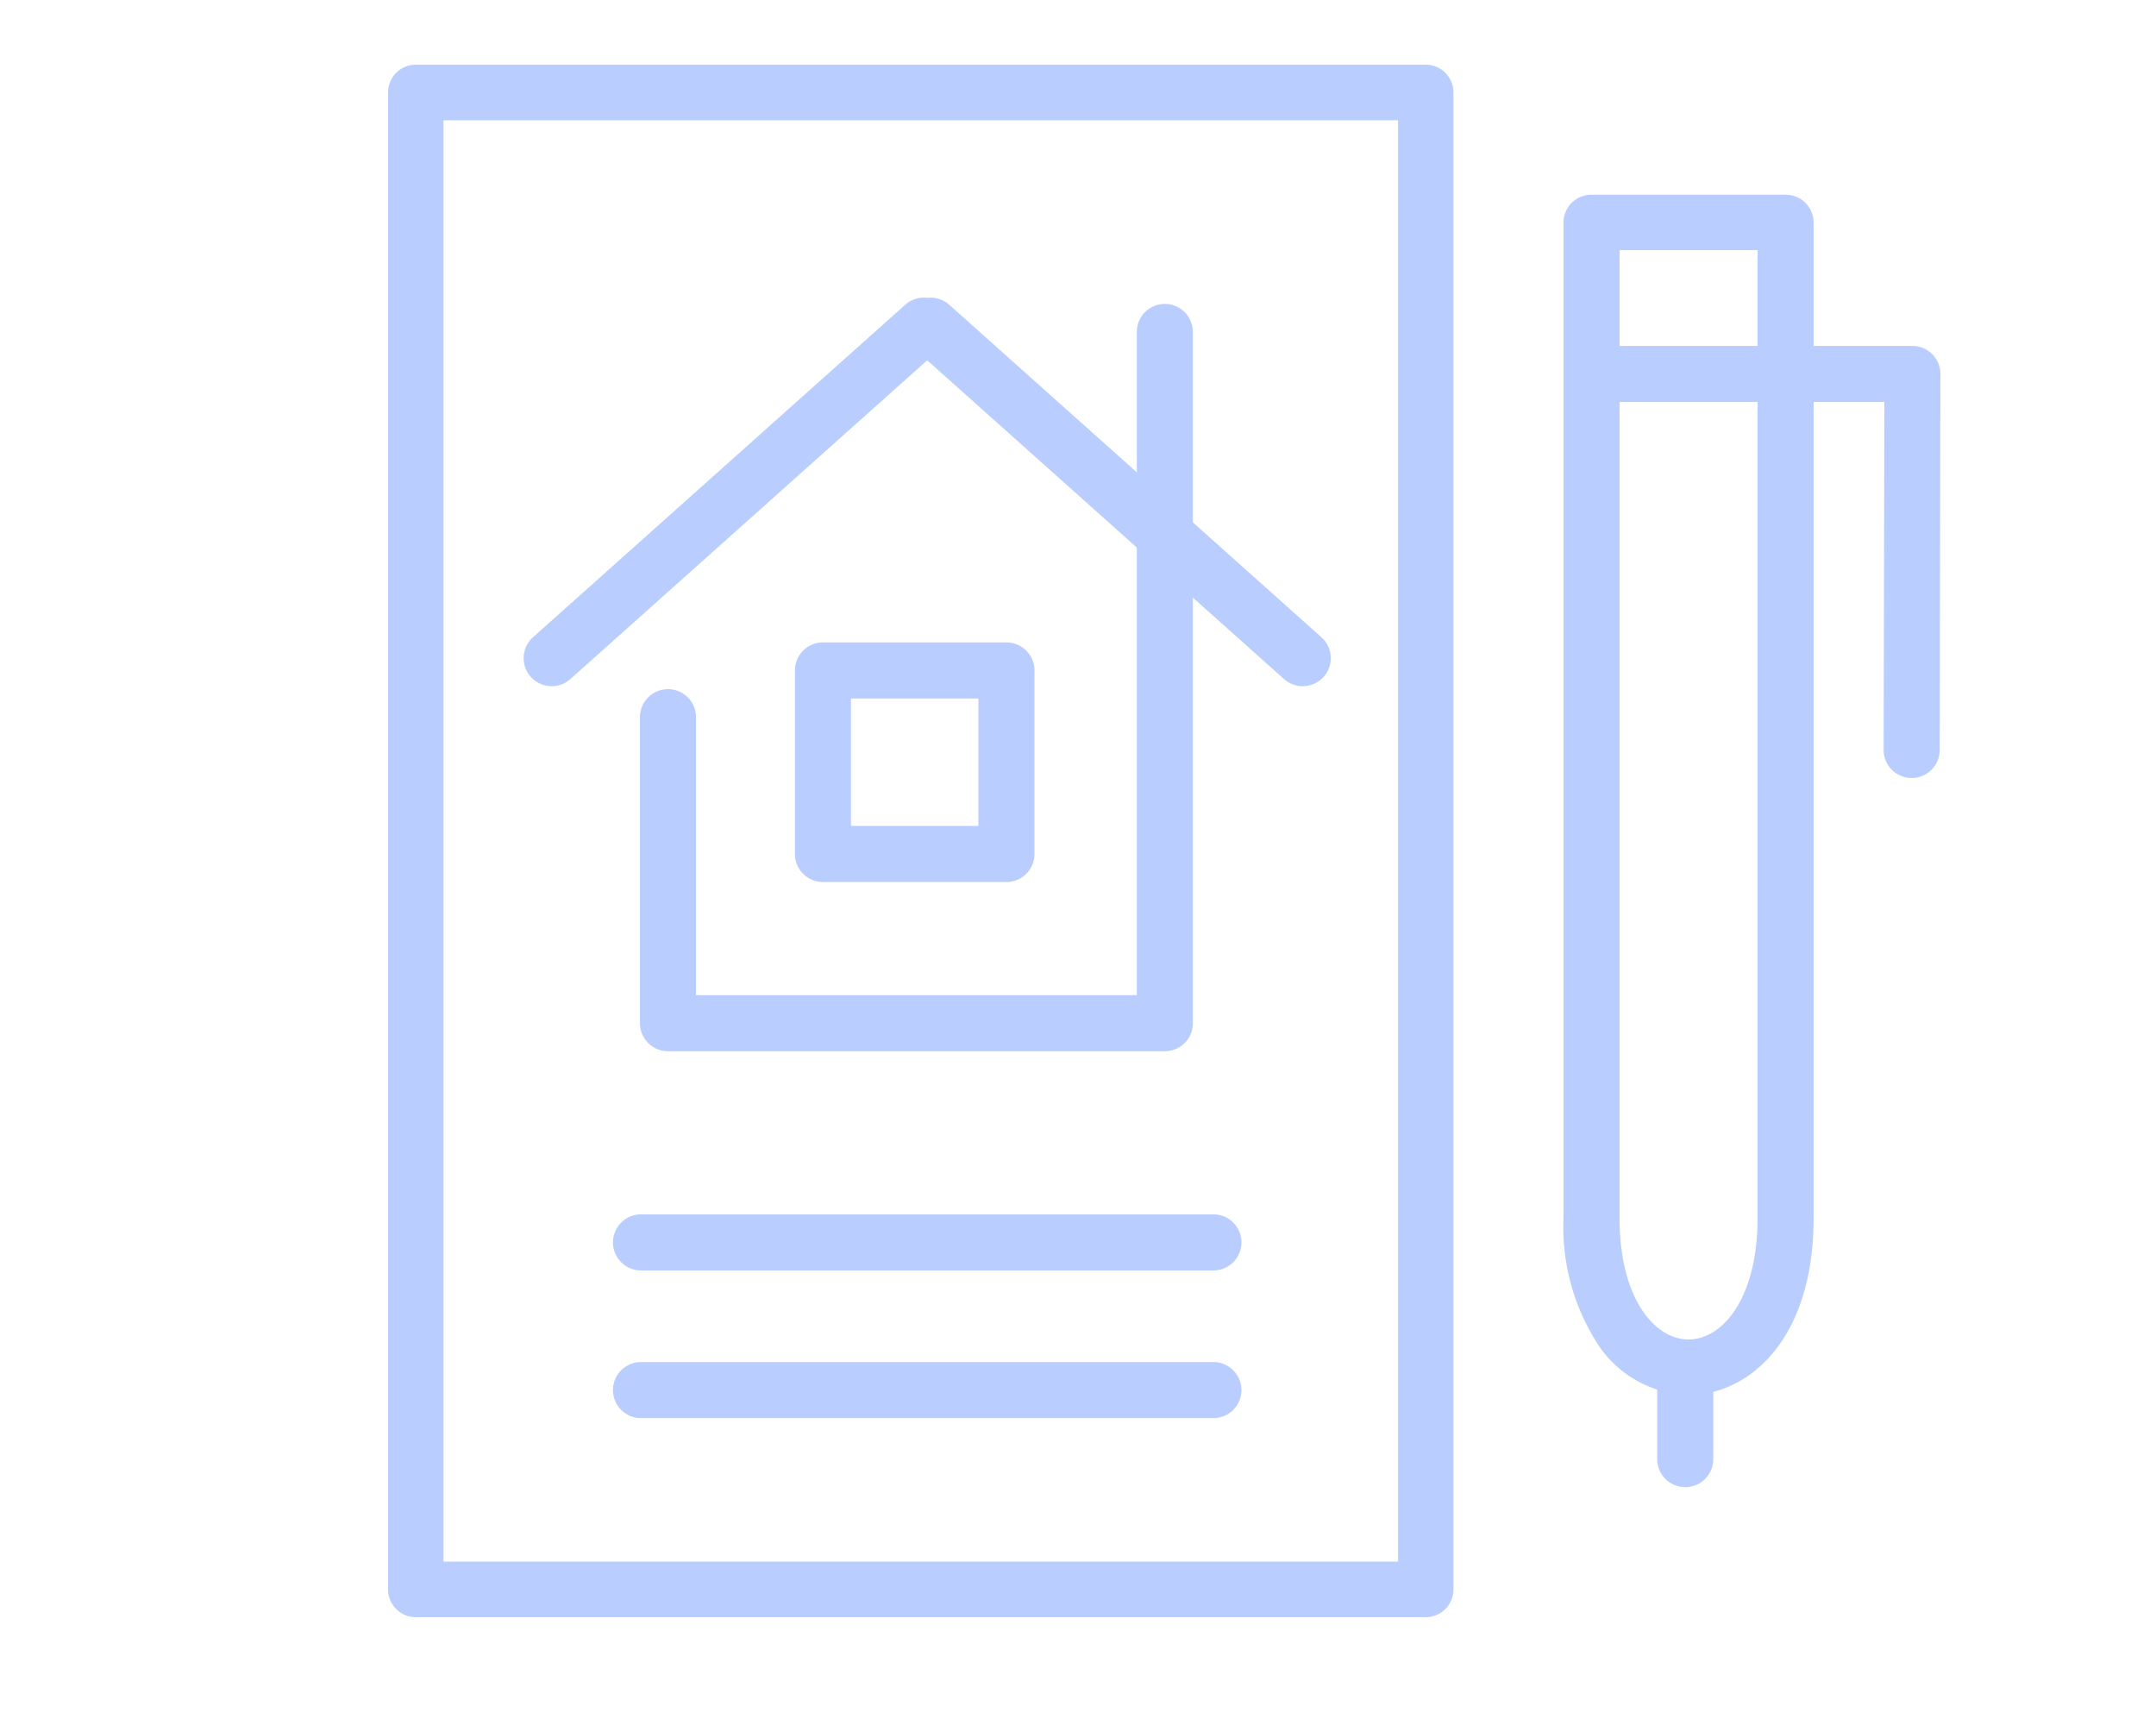
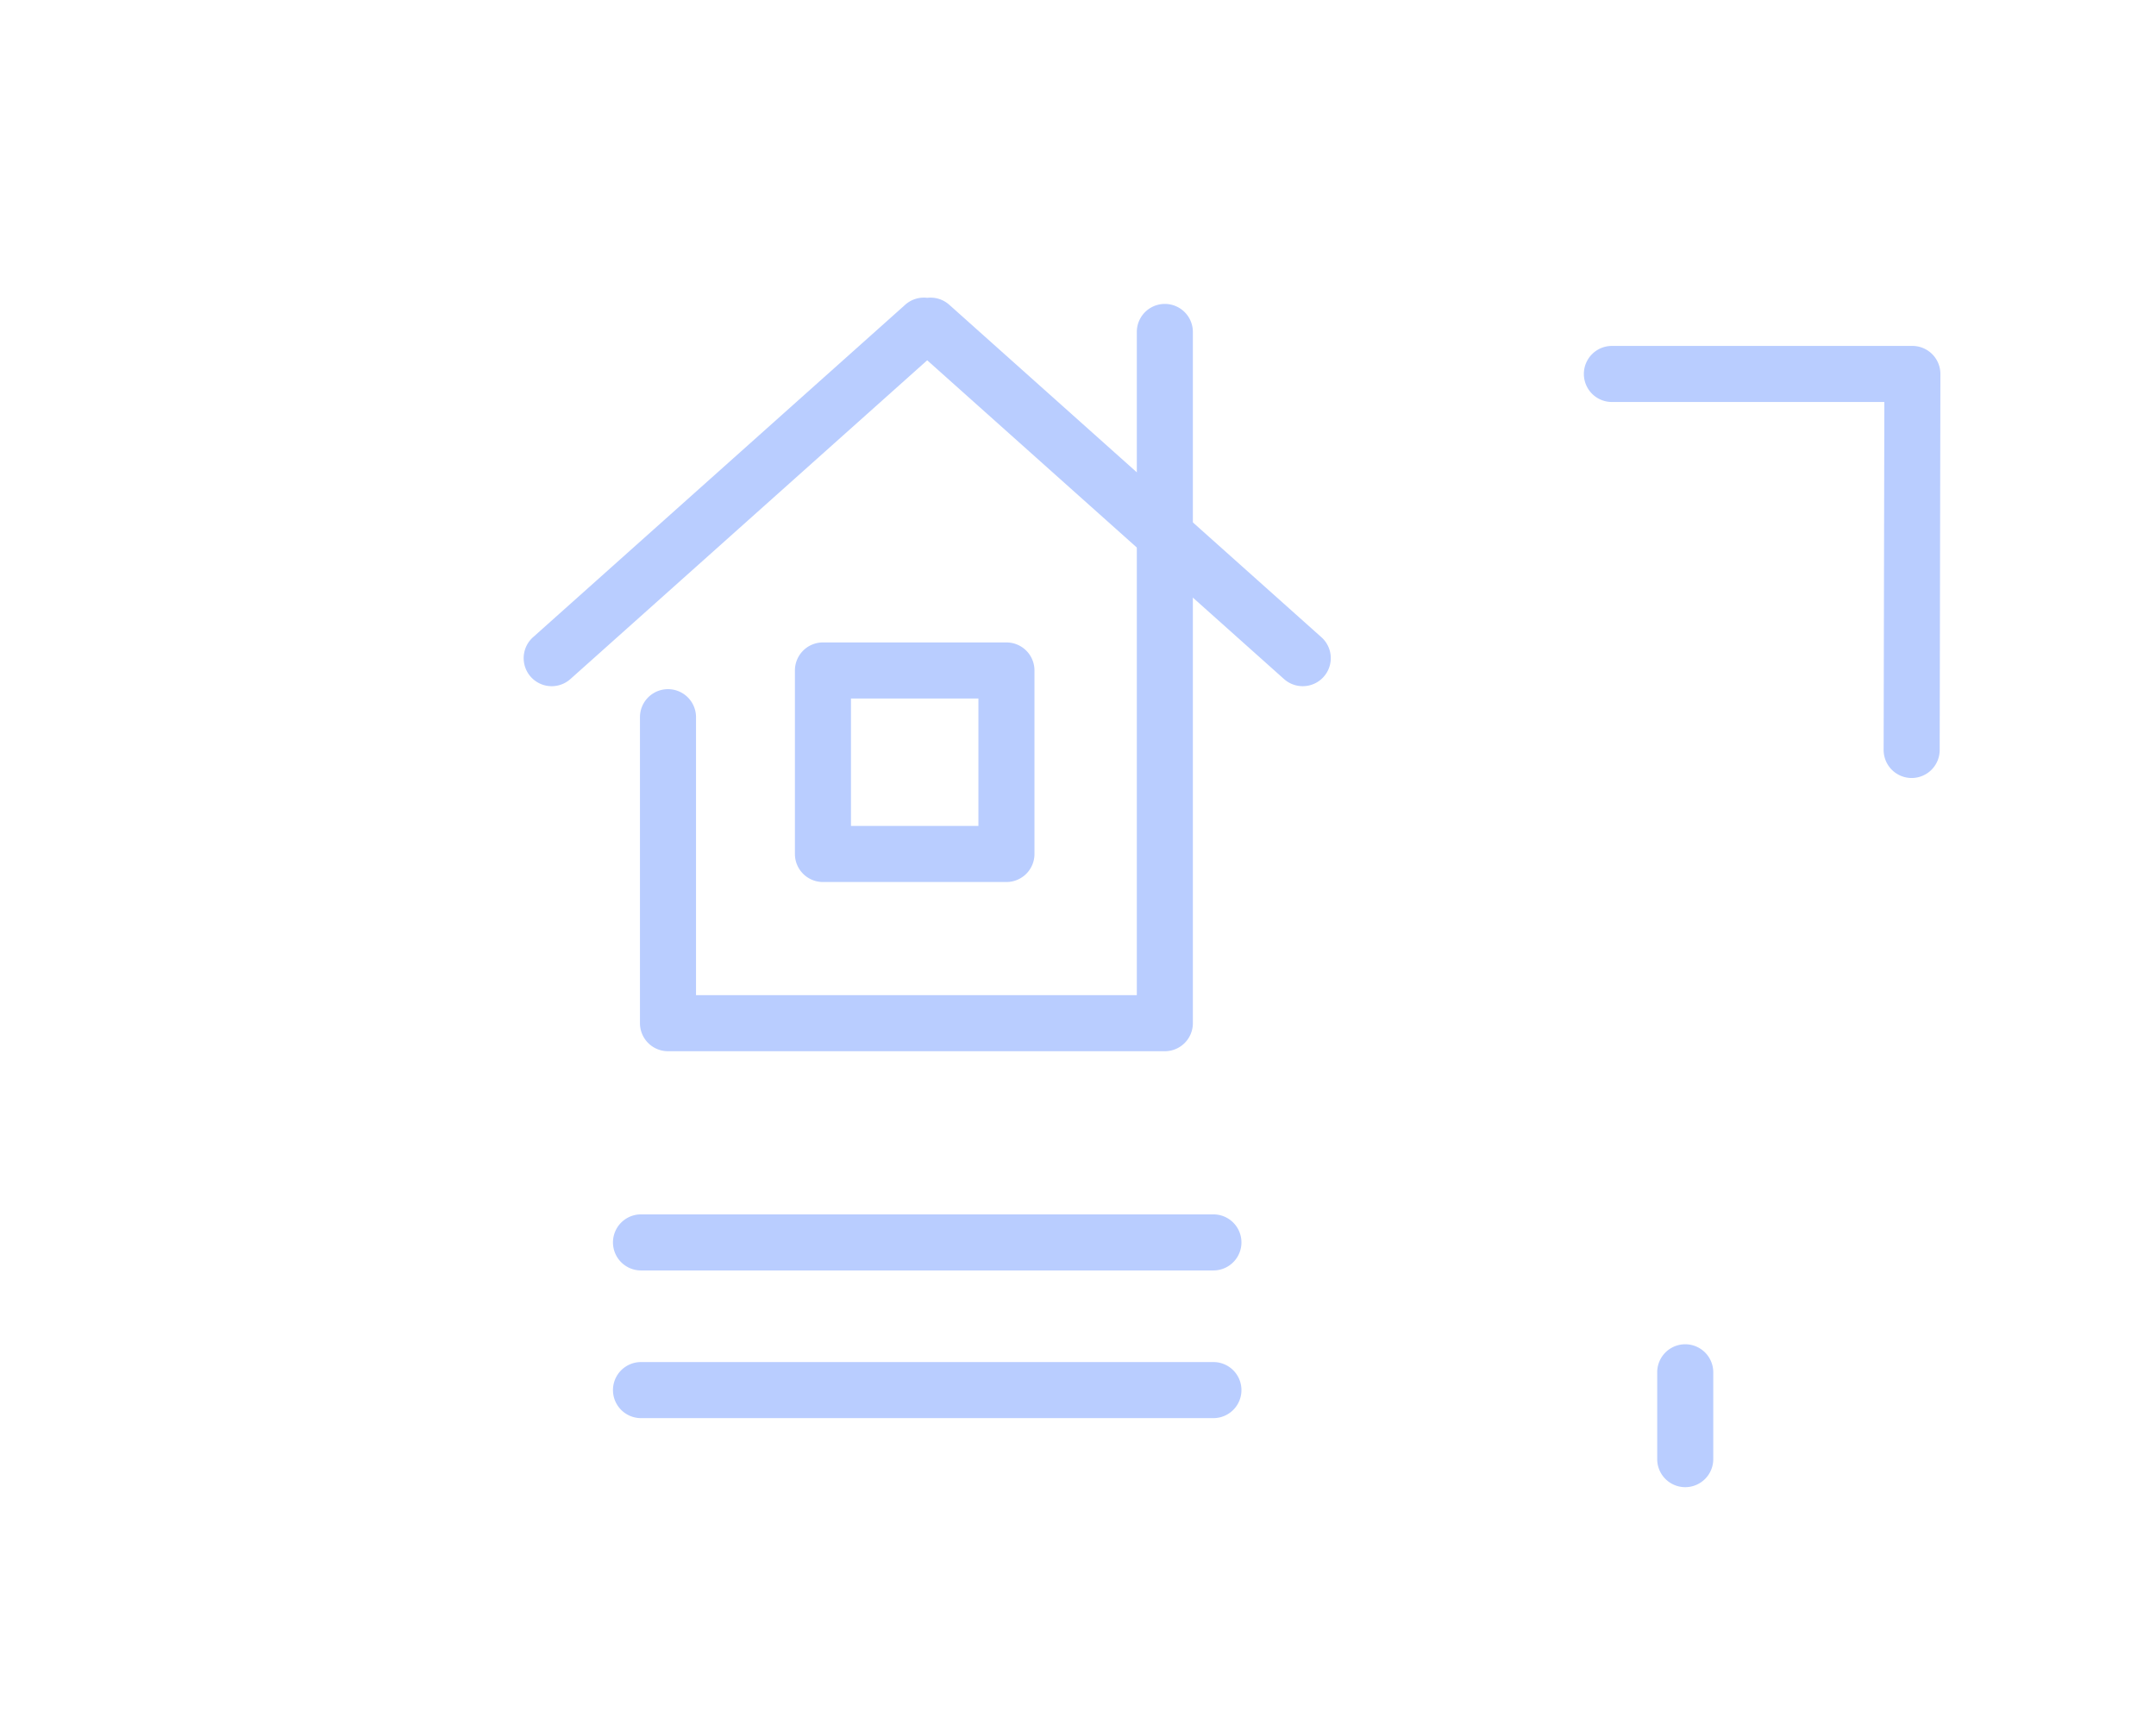
<svg xmlns="http://www.w3.org/2000/svg" width="100" height="80" viewBox="0 0 100 80">
  <g id="ico_result" transform="translate(-162 -463)">
    <g id="グループ_350" data-name="グループ 350" transform="translate(473 -2511)">
      <path id="パス_385" data-name="パス 385" d="M36.179,45.93H13.134a1.3,1.3,0,0,1-1.3-1.3V30.439a1.3,1.3,0,0,1,2.6,0V43.33H34.879V12.573a1.3,1.3,0,1,1,2.6,0V44.63a1.3,1.3,0,0,1-1.3,1.3" transform="translate(-293.151 2976.822)" fill="#b9cdff" />
      <path id="パス_386" data-name="パス 386" d="M28.867,38.168H20.356a1.3,1.3,0,0,1-1.3-1.3V28.357a1.3,1.3,0,0,1,1.3-1.3h8.511a1.3,1.3,0,0,1,1.3,1.3v8.511a1.3,1.3,0,0,1-1.3,1.3m-7.211-2.6h5.911V29.657H21.656Z" transform="translate(-293.186 2976.737)" fill="#b9cdff" />
      <path id="パス_387" data-name="パス 387" d="M42.423,28.943a1.3,1.3,0,0,1-.866-.33L25.006,13.829,8.456,28.613a1.3,1.3,0,0,1-1.733-1.94l17.263-15.42a1.3,1.3,0,0,1,1.02-.321,1.305,1.305,0,0,1,1.021.321L43.29,26.673a1.3,1.3,0,0,1-.867,2.27" transform="translate(-293 2976.88)" fill="#b9cdff" />
-       <path id="パス_388" data-name="パス 388" d="M48.13,72H1.284A1.287,1.287,0,0,1,0,70.711V1.289A1.287,1.287,0,0,1,1.284,0H48.13a1.287,1.287,0,0,1,1.284,1.289V70.711A1.287,1.287,0,0,1,48.13,72M2.569,69.421H46.845V2.579H2.569Z" transform="translate(-293 2977)" fill="#b9cdff" />
      <path id="パス_389" data-name="パス 389" d="M38.281,56.379H11.731a1.3,1.3,0,0,1,0-2.6h26.55a1.3,1.3,0,1,1,0,2.6" transform="translate(-293 2976.54)" fill="#b9cdff" />
      <path id="パス_390" data-name="パス 390" d="M38.281,63.368H11.731a1.3,1.3,0,1,1,0-2.6h26.55a1.3,1.3,0,1,1,0,2.6" transform="translate(-293 2976.4)" fill="#b9cdff" />
-       <path id="パス_391" data-name="パス 391" d="M60.919,61.692a5.184,5.184,0,0,1-4.146-2.258A9.986,9.986,0,0,1,55.119,53.5V7.316a1.293,1.293,0,0,1,1.3-1.286h9a1.293,1.293,0,0,1,1.3,1.286V53.5c0,5.628-3.006,8.193-5.8,8.193M57.719,8.6V53.5c0,3.689,1.61,5.62,3.2,5.62s3.2-1.931,3.2-5.62V8.6Z" transform="translate(-293.6 2977)" fill="#b9cdff" />
      <path id="パス_392" data-name="パス 392" d="M71.267,33.231h0a1.3,1.3,0,0,1-1.3-1.3L70,15.793H57.363a1.3,1.3,0,0,1,0-2.6H71.3a1.3,1.3,0,0,1,1.3,1.3l-.033,17.438a1.3,1.3,0,0,1-1.3,1.3" transform="translate(-293.6 2976.85)" fill="#b9cdff" />
      <path id="パス_393" data-name="パス 393" d="M60.765,66.57a1.3,1.3,0,0,1-1.3-1.3V61.243a1.3,1.3,0,1,1,2.6,0V65.27a1.3,1.3,0,0,1-1.3,1.3" transform="translate(-293.6 2976.4)" fill="#b9cdff" />
    </g>
-     <rect id="長方形_1762" data-name="長方形 1762" width="100" height="80" transform="translate(162 463)" fill="none" opacity="0.28" />
  </g>
</svg>